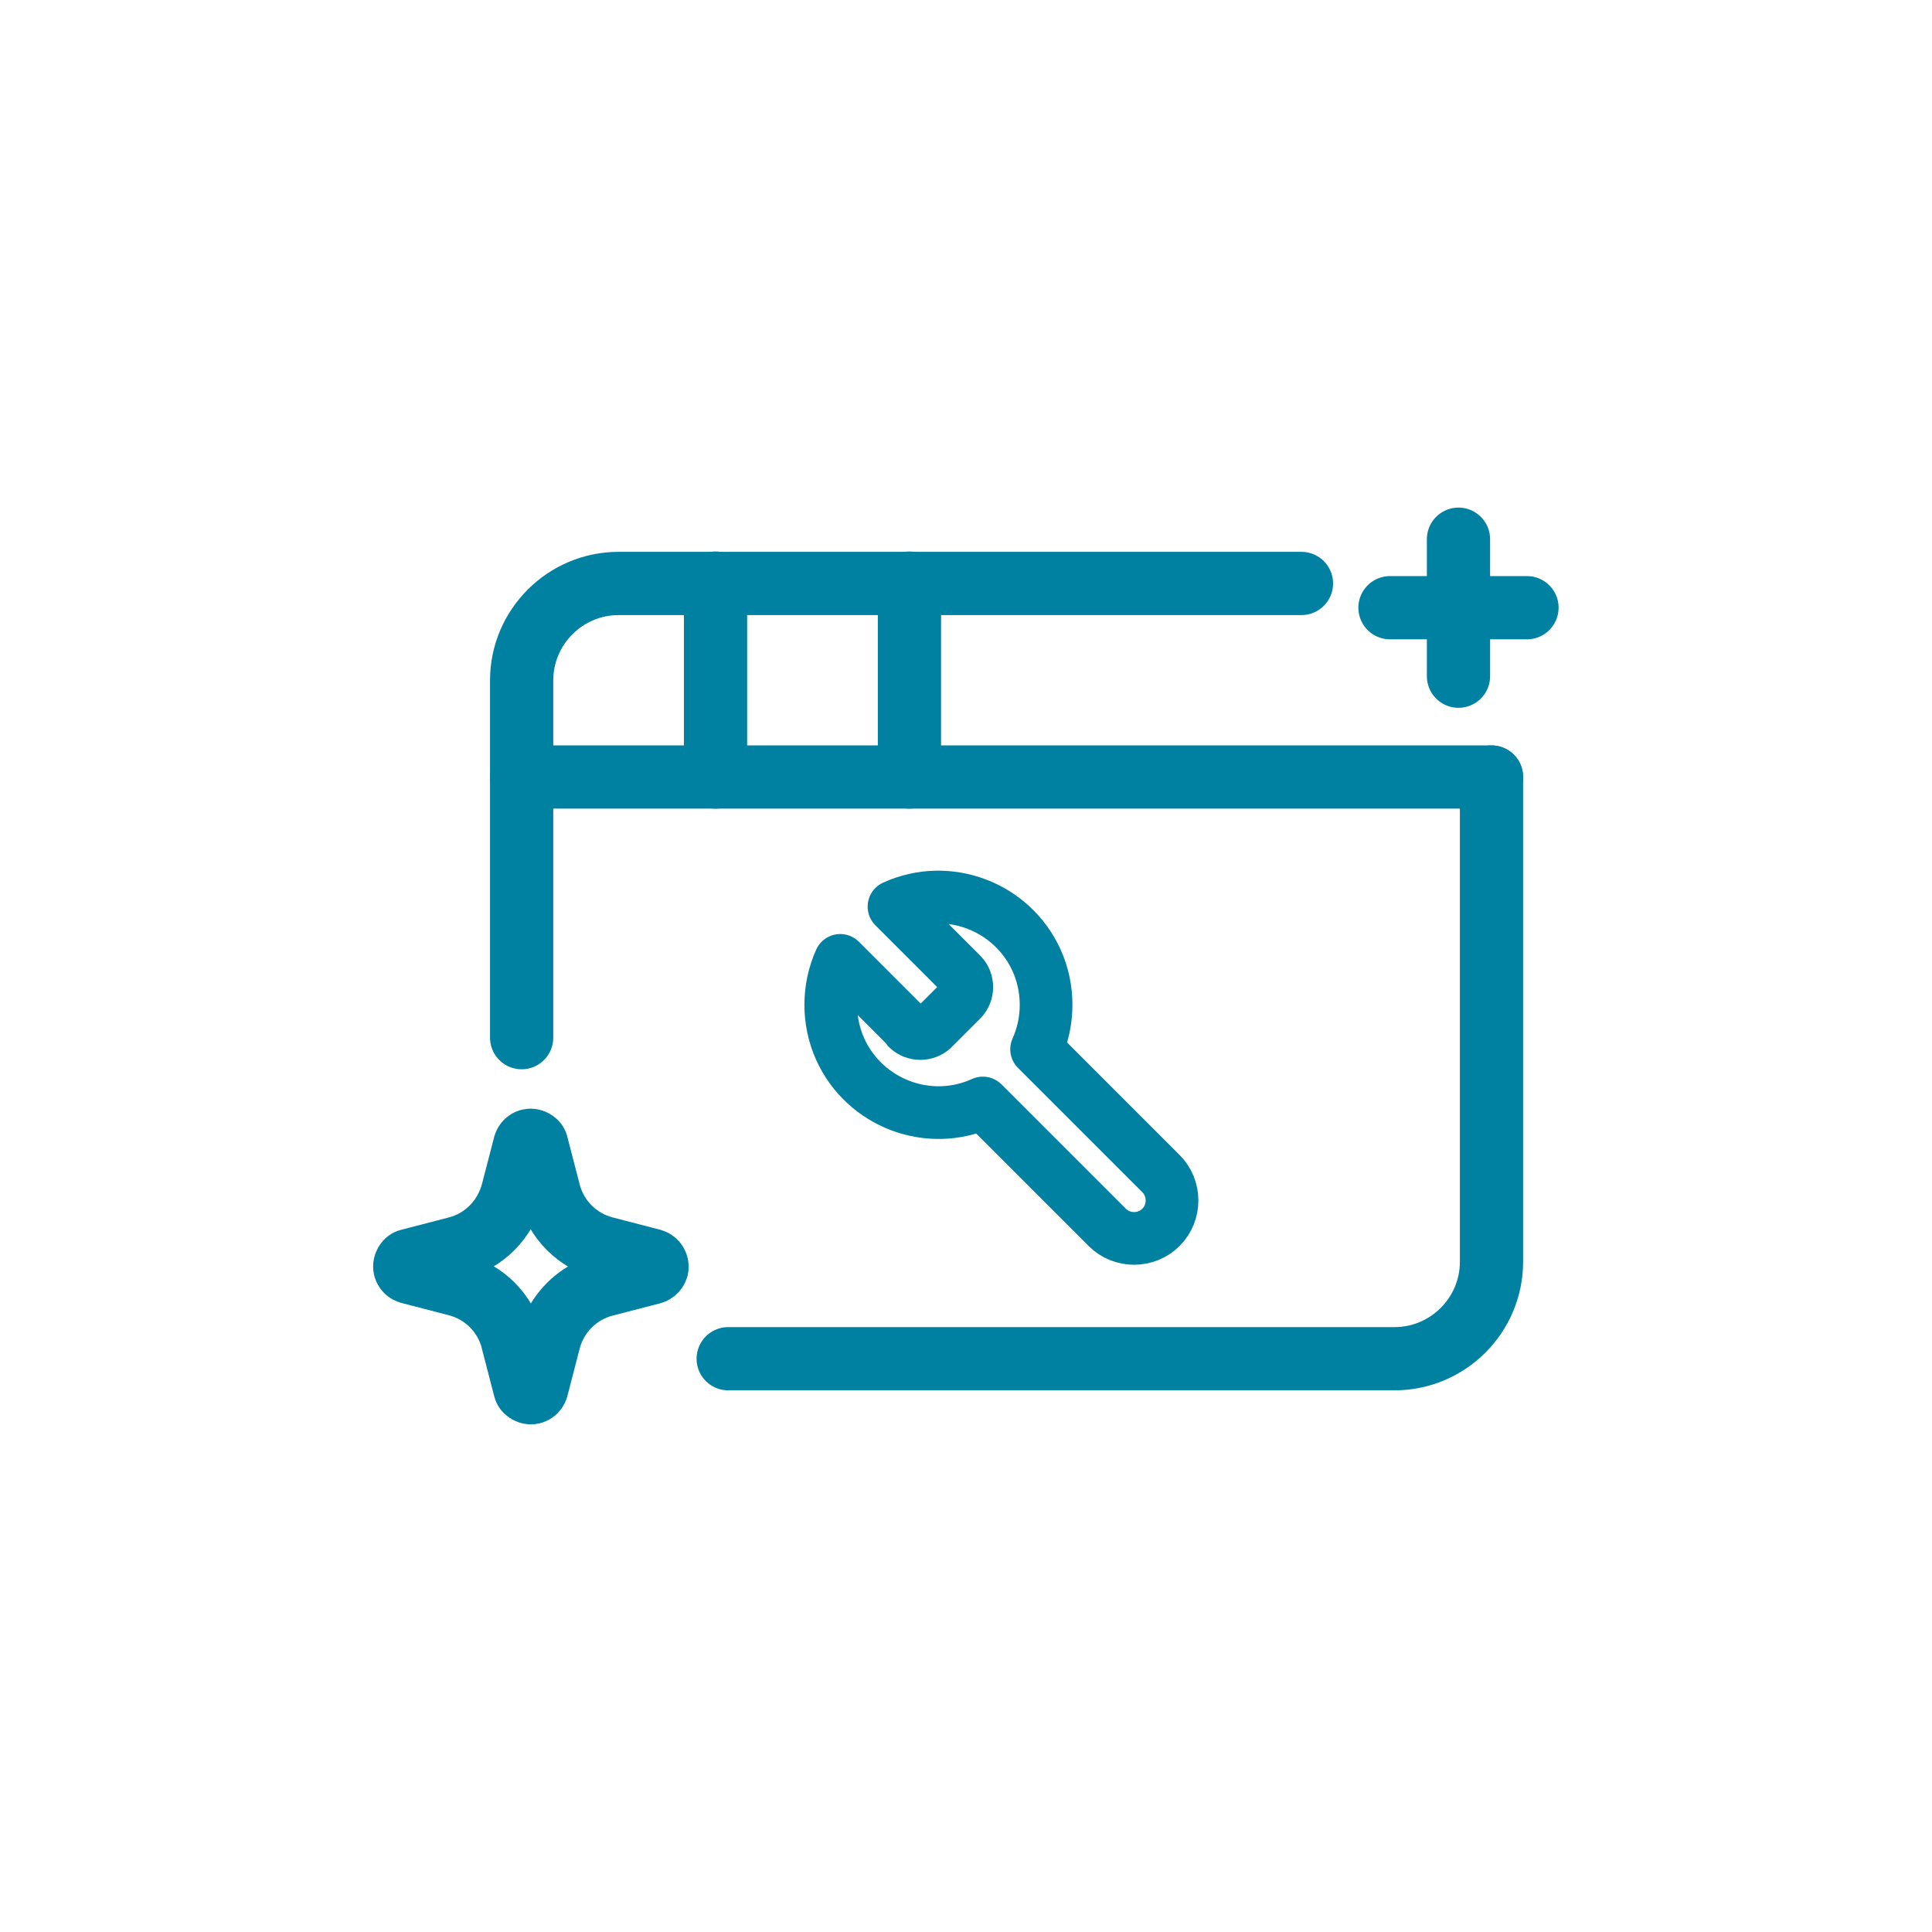
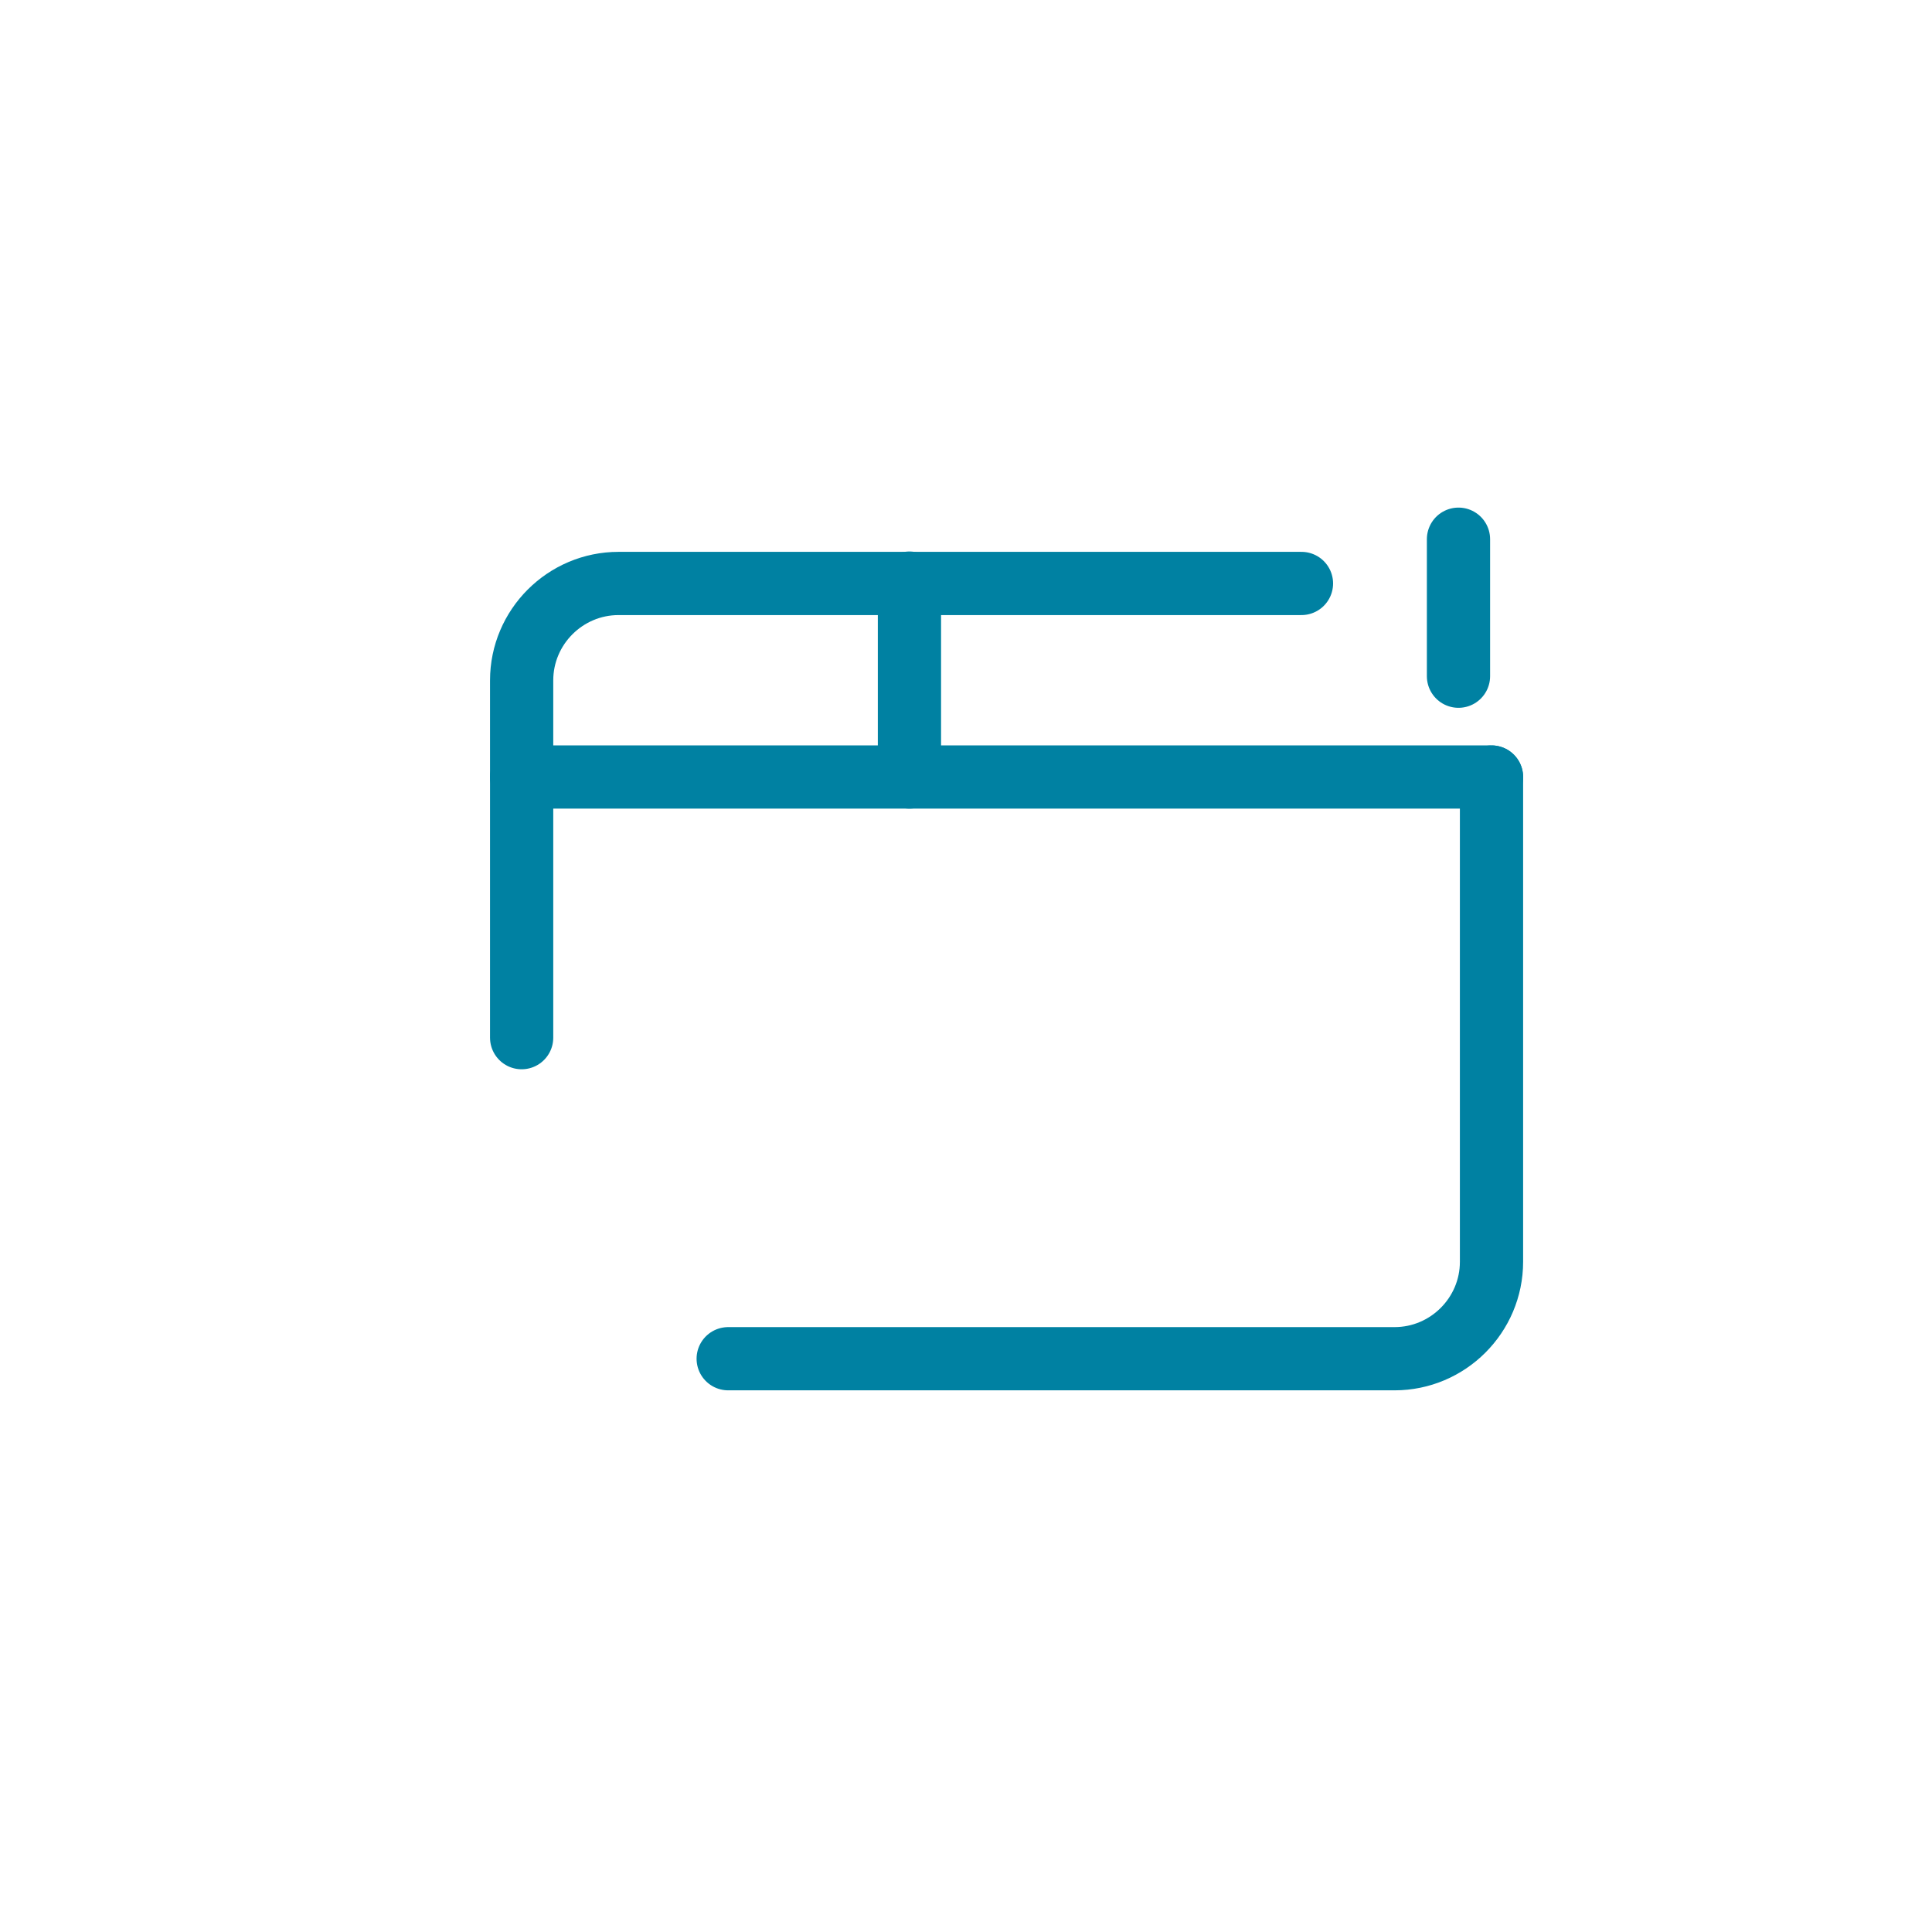
<svg xmlns="http://www.w3.org/2000/svg" id="Layer_1" data-name="Layer 1" viewBox="0 0 55 55">
  <defs>
    <style>
      .cls-1 {
        stroke-width: 1.5px;
      }

      .cls-1, .cls-2 {
        fill: none;
        stroke: #0081a2;
        stroke-linecap: round;
        stroke-linejoin: round;
      }

      .cls-2 {
        stroke-width: 1.8px;
      }
    </style>
  </defs>
-   <path class="cls-1" d="M25.84,29.28c.2.19.52.19.72,0l.82-.82c.19-.2.19-.52,0-.72l-1.93-1.93c1.54-.7,3.36-.01,4.06,1.53.36.8.36,1.73,0,2.53l3.54,3.54c.42.42.42,1.11,0,1.53-.42.42-1.11.42-1.53,0l-3.54-3.54c-1.54.7-3.36.01-4.06-1.53-.36-.8-.36-1.73,0-2.53l1.92,1.92h0Z" />
  <g>
    <g>
      <path class="cls-2" d="M42.46,22.12v13.8c0,1.52-1.24,2.76-2.76,2.76h-18.97" />
      <path class="cls-2" d="M14.85,29.54v-10.17c0-1.52,1.24-2.76,2.76-2.76h19.44" />
      <path class="cls-2" d="M25.89,16.6v5.52" />
      <path class="cls-2" d="M14.85,22.12h27.61" />
-       <path class="cls-2" d="M20.37,16.6v5.52" />
    </g>
-     <path class="cls-2" d="M14.59,38.16c-.2-.78-.81-1.39-1.59-1.59l-1.35-.35c-.1-.03-.15-.13-.12-.22.02-.06.06-.11.12-.12l1.35-.35c.78-.2,1.38-.81,1.59-1.59l.35-1.35c.03-.1.13-.15.22-.12.06.02.11.06.12.12l.35,1.35c.2.78.81,1.39,1.59,1.59l1.35.35c.1.03.15.13.13.22-.02.06-.06.11-.13.13l-1.35.35c-.78.2-1.39.81-1.59,1.59l-.35,1.35c-.03.1-.13.15-.22.12-.06-.02-.11-.06-.12-.12l-.35-1.35Z" />
    <g>
      <path class="cls-2" d="M41.52,15.35v3.9" />
-       <path class="cls-2" d="M43.47,17.3h-3.9" />
    </g>
  </g>
</svg>